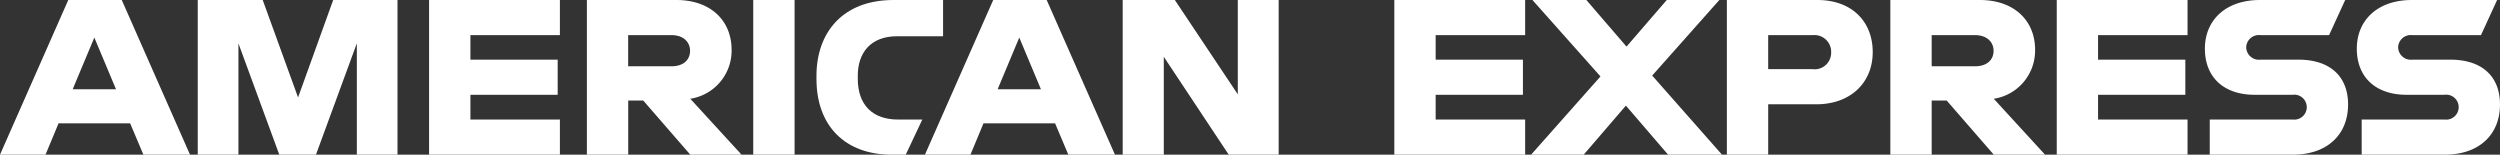
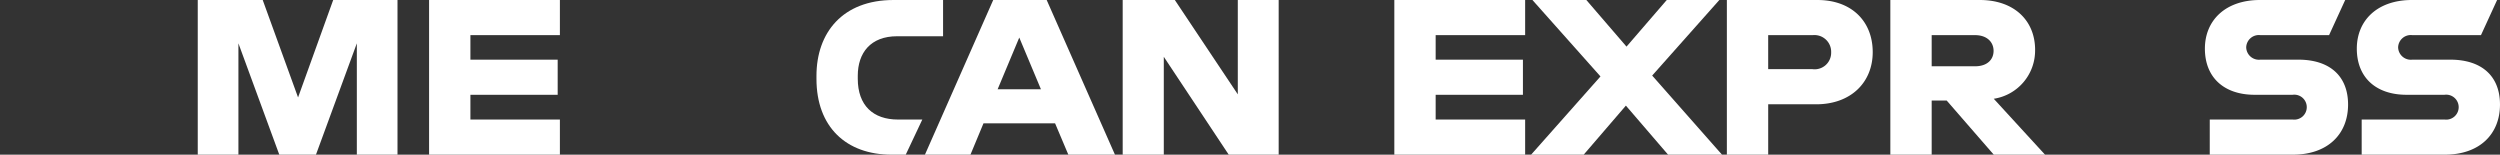
<svg xmlns="http://www.w3.org/2000/svg" width="374.982" height="23.201" viewBox="0 0 374.982 23.201">
  <rect x="0" y="0" width="374.982" height="23.201" fill="#333333" stroke="none" />
  <defs>
    <clipPath id="a">
      <rect width="374.982" height="23.201" fill="none" />
    </clipPath>
  </defs>
  <g transform="translate(0 0)">
-     <path d="M177.989,0h-3.1V23.2h6.2V0Z" transform="translate(-61.908 -0.001)" fill="#fff" />
    <g transform="translate(0 0)">
      <g clip-path="url(#a)">
-         <path d="M148.954,9.943h-6.5V5.27h6.5c1.856,0,2.784,1.1,2.784,2.353,0,1.293-.928,2.319-2.784,2.319m9.015-2.452c0-4.44-3.182-7.489-8.285-7.489H136.262V23.2h6.2V15.081h2.253L151.77,23.2h7.69l-7.69-8.385a7.311,7.311,0,0,0,6.2-7.324" transform="translate(-48.234 -0.001)" fill="#fff" />
        <path d="M195.76,11.8v-.43c0-3.447,1.921-5.933,5.9-5.933h6.894V0h-7.424c-7.654,0-11.566,4.905-11.566,11.369v.463c0,7.192,4.443,11.369,11.269,11.369h2.121l2.487-5.271H201.79c-3.712,0-6.031-2.089-6.031-6.131" transform="translate(-67.1 0)" fill="#fff" />
-         <path d="M10.9,13.391,14.15,5.634,17.4,13.391ZM10.241,0,0,23.2H6.827l1.956-4.7H19.521l1.988,4.7H28.5L18.26,0Z" transform="translate(0 -0.001)" fill="#fff" />
        <path d="M60.96,14.616,55.657,0H45.914V23.2h6.1V6.5l6.131,16.7h5.5L69.775,6.5V23.2h6.1V0H66.23Z" transform="translate(-16.253 -0.001)" fill="#fff" />
        <path d="M99.623,23.2h19.621V17.93H105.822V14.218h13.09V8.95h-13.09V5.271h13.422V0H99.623Z" transform="translate(-35.264 -0.001)" fill="#fff" />
        <path d="M225.655,13.391,228.9,5.634l3.25,7.757ZM224.992,0,214.751,23.2h6.827l1.956-4.7h10.738l1.988,4.7h6.992L233.011,0Z" transform="translate(-76.017 -0.001)" fill="#fff" />
        <path d="M277.932,14.153,268.486,0h-7.821V23.2h6.166V8.52L276.571,23.2h7.491V0h-6.131Z" transform="translate(-92.27 -0.001)" fill="#fff" />
        <path d="M525.949,8.95h-5.7a1.908,1.908,0,0,1-2.122-1.856,1.9,1.9,0,0,1,2.122-1.824h10.308L532.975,0h-12.76c-5.27,0-8.285,3.114-8.285,7.292,0,4.372,2.917,6.926,7.457,6.926h5.7a1.872,1.872,0,1,1,0,3.71H512.659V23.2h12.46c5.205,0,8.287-3.049,8.287-7.522,0-4.242-2.717-6.729-7.456-6.729" transform="translate(-181.212 -0.001)" fill="#fff" />
        <path d="M451.6,9.944h-6.5V5.271h6.5c1.856,0,2.784,1.1,2.784,2.353,0,1.293-.928,2.319-2.784,2.319m9.015-2.452c0-4.44-3.182-7.489-8.285-7.489H438.9V23.2h6.2V15.082h2.253l7.059,8.119h7.69l-7.69-8.385a7.311,7.311,0,0,0,6.2-7.324" transform="translate(-155.362 -0.001)" fill="#fff" />
-         <path d="M477.533,23.2h19.618V17.93H483.729V14.22h13.092V8.95H483.729V5.271h13.422V0H477.533Z" transform="translate(-169.036 -0.001)" fill="#fff" />
        <path d="M413.8,10.375h-6.661v-5.1H413.8a2.509,2.509,0,0,1,2.784,2.584,2.48,2.48,0,0,1-2.784,2.519M414.529,0H400.941V23.2h6.2V15.645h7.192c5.238,0,8.485-3.314,8.485-7.821,0-4.64-3.182-7.822-8.285-7.822" transform="translate(-141.924 -0.001)" fill="#fff" />
        <path d="M561.223,8.95h-5.7A1.908,1.908,0,0,1,553.4,7.094a1.9,1.9,0,0,1,2.122-1.824h10.305L568.247,0H555.49c-5.27,0-8.287,3.114-8.287,7.292,0,4.372,2.916,6.926,7.456,6.926h5.7a1.872,1.872,0,1,1,0,3.71H547.933V23.2h12.46c5.2,0,8.286-3.049,8.286-7.522,0-4.242-2.716-6.729-7.456-6.729" transform="translate(-193.698 -0.001)" fill="#fff" />
        <path d="M323.733,23.2h19.621V17.93H329.932V14.22h13.09V8.95h-13.09V5.271h13.422V0H323.733Z" transform="translate(-114.594 -0.001)" fill="#fff" />
        <path d="M383.725,0h-7.887L369.8,6.993,363.774,0h-8.087l10.208,11.466L355.489,23.2h7.887l6.331-7.357,6.328,7.357h8.088L373.65,11.335Z" transform="translate(-125.835 -0.001)" fill="#fff" />
      </g>
    </g>
  </g>
</svg>